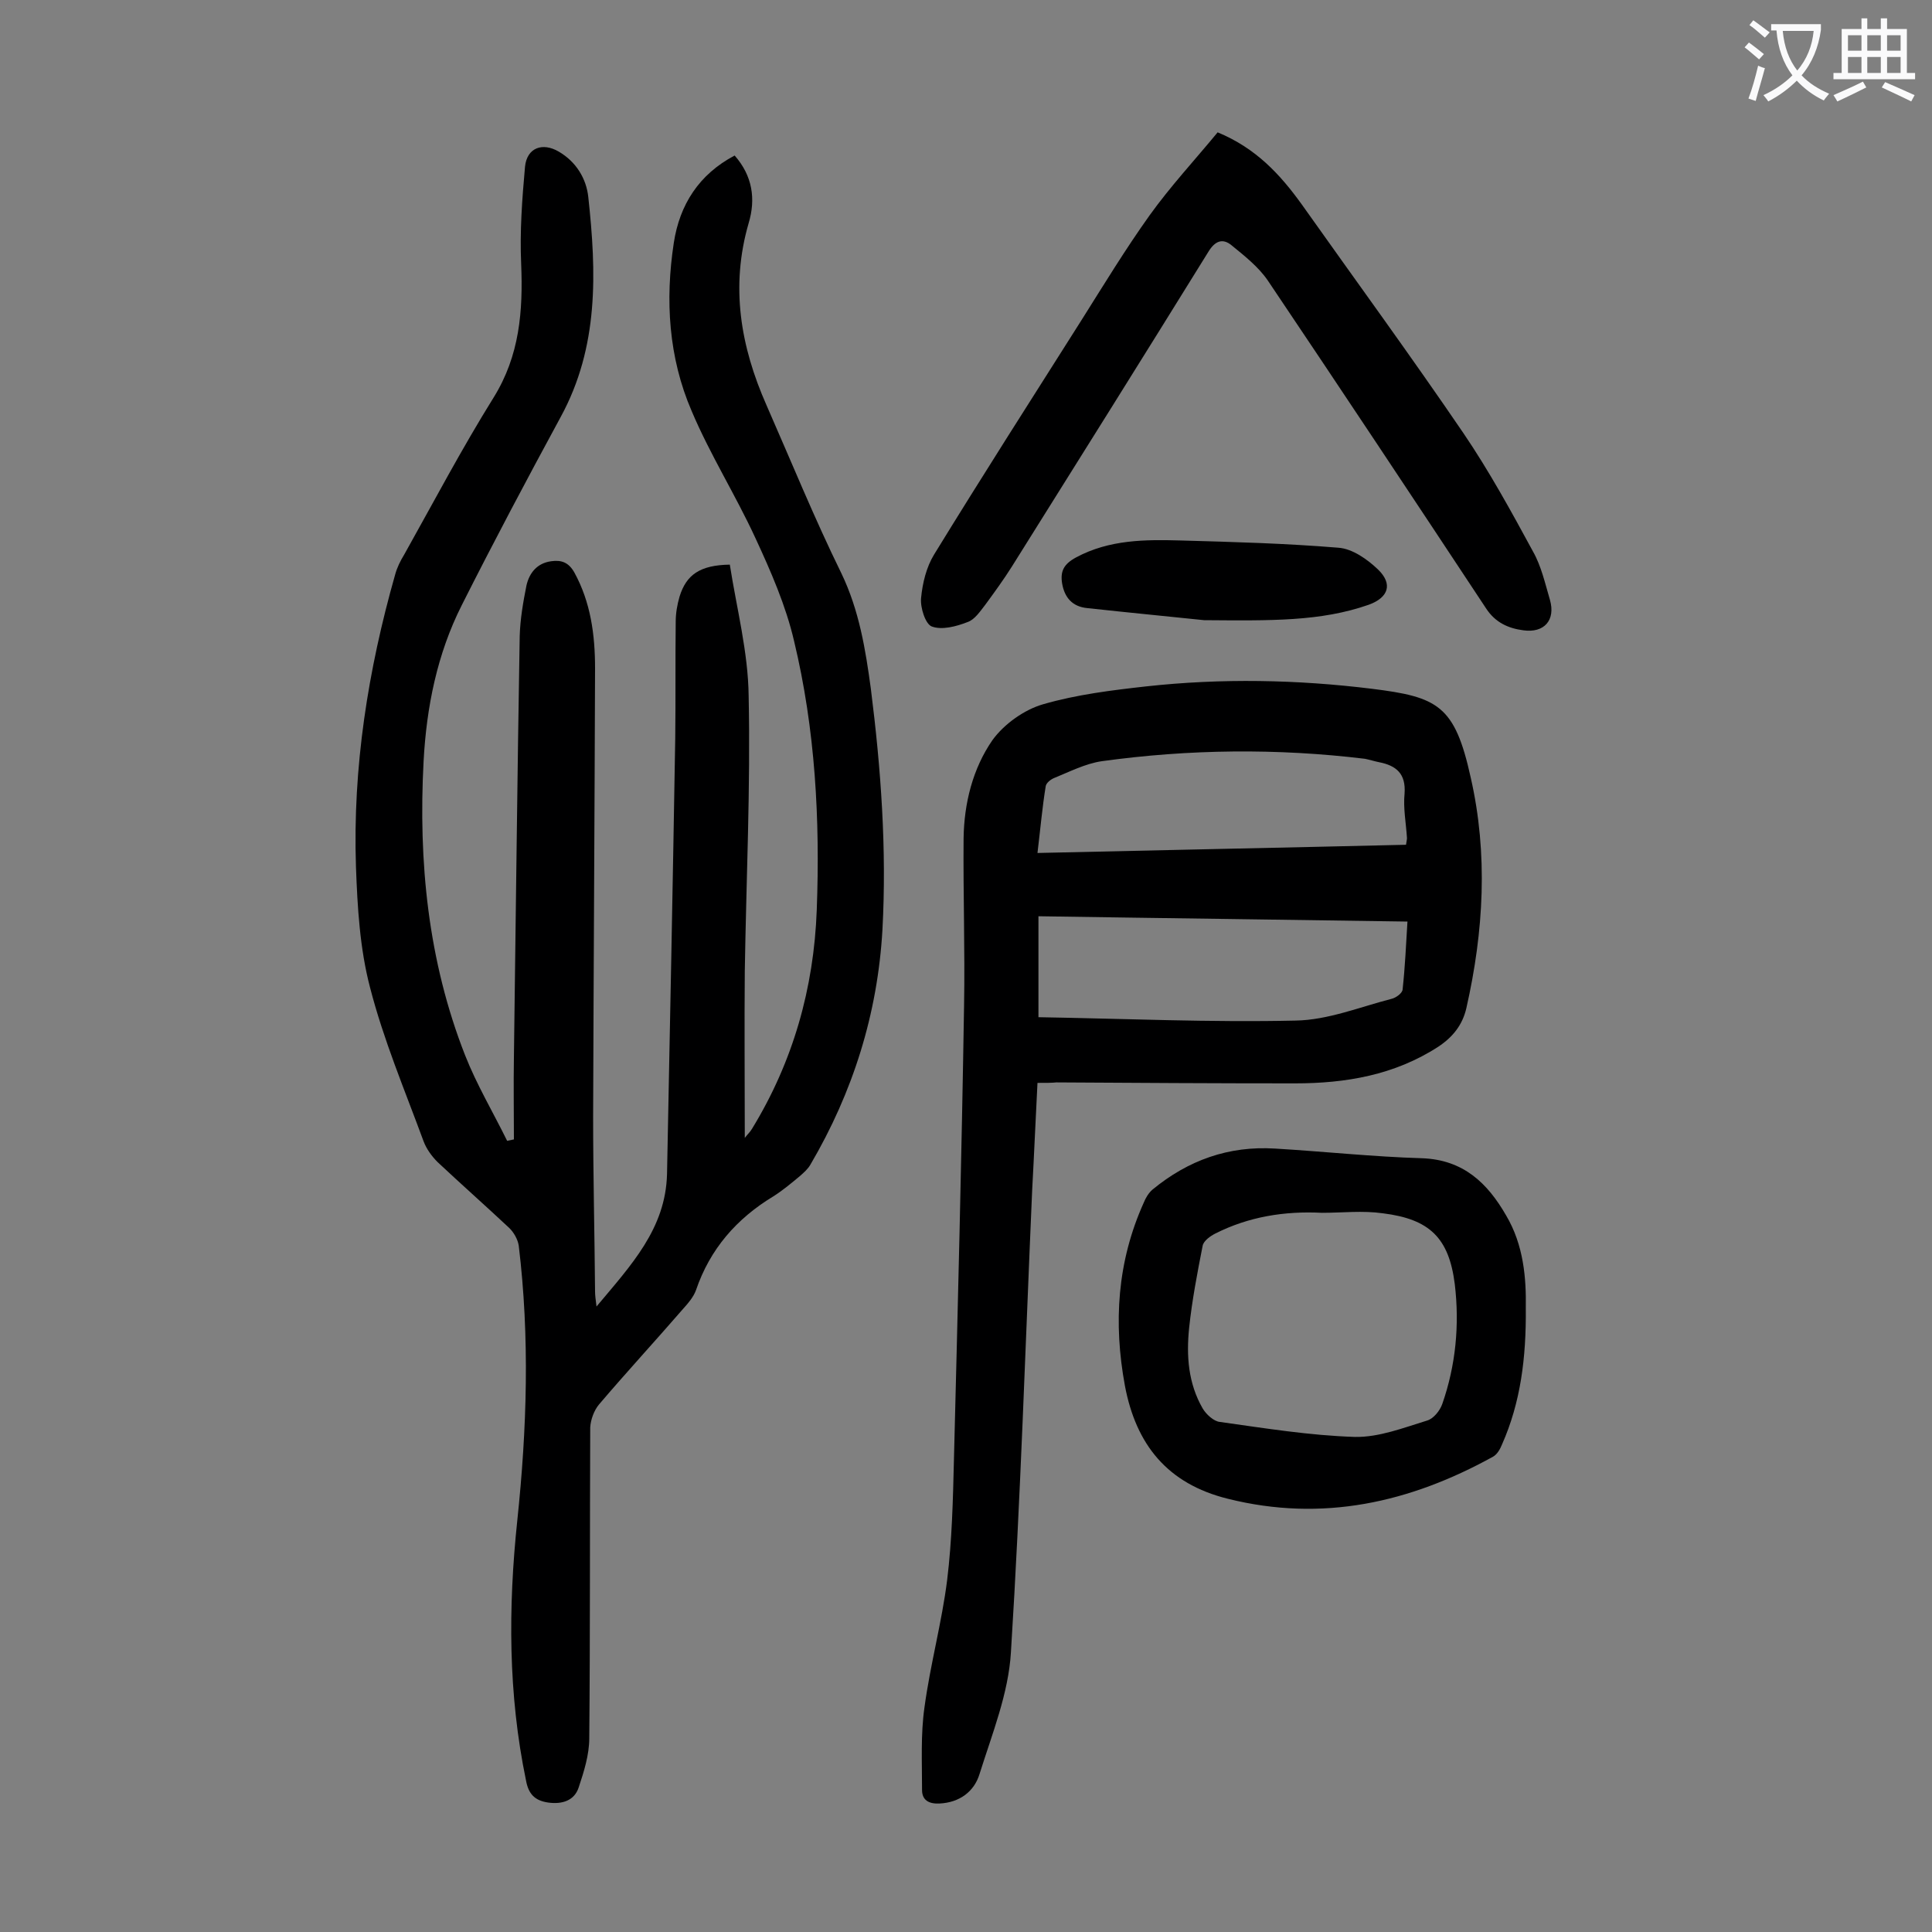
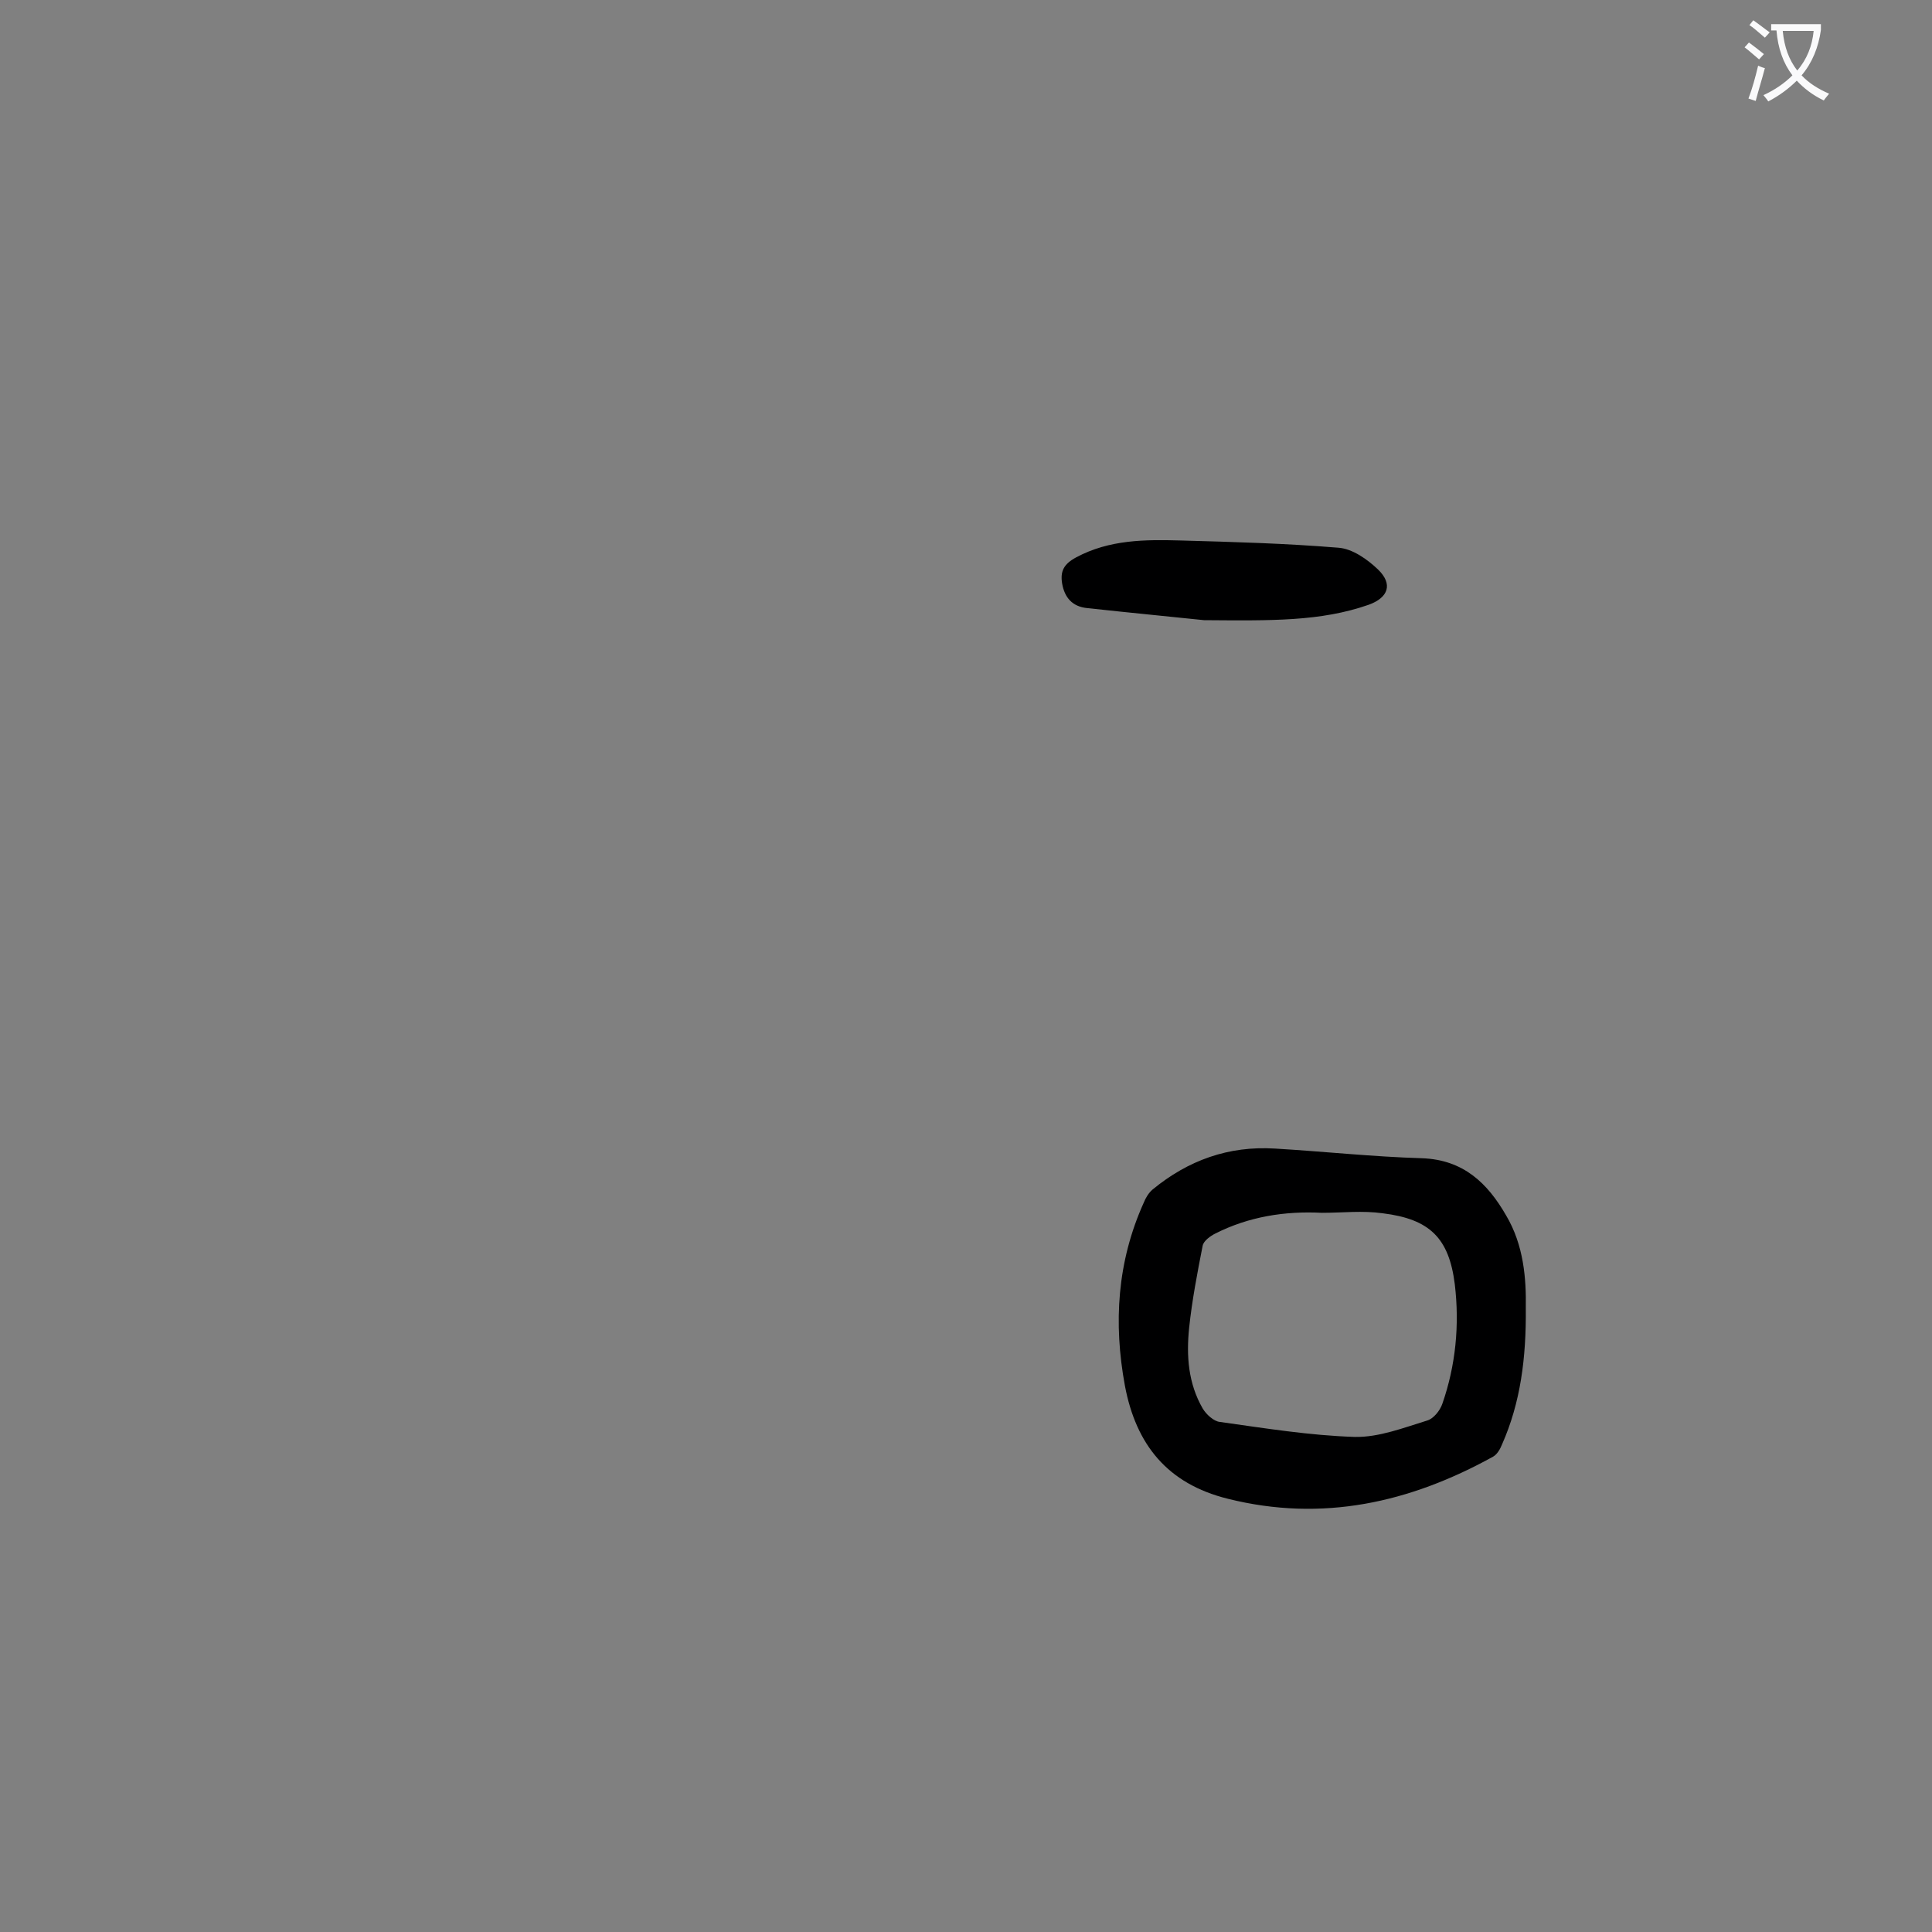
<svg xmlns="http://www.w3.org/2000/svg" enable-background="new 0 0 400 400" viewBox="0 0 400 400">
  <rect x="0" y="0" width="400" height="400" fill="#808080" stroke="none" />
  <g fill="#000001">
-     <path d="m151.1 116.9c1.4 9 3.8 18.1 3.9 27.2.4 19-.5 38-.8 57-.1 11.4 0 22.8 0 34.5.5-.7 1.1-1.2 1.5-1.9 8.5-13.9 12.8-29.1 13.4-45.3.7-18.7-.3-37.4-4.7-55.7-1.7-7.3-4.8-14.4-8-21.3-4.1-8.9-9.4-17.3-13.2-26.3-4.8-11.1-5.5-23-3.7-34.8 1.2-7.9 5.2-14.2 12.6-18.1 3.7 4.2 4.4 9 2.9 14-3.8 13.1-1.7 25.5 3.7 37.7 5.1 11.6 9.9 23.4 15.5 34.8 3.7 7.7 5 15.8 6.1 23.9 2.1 16.6 3.3 33.2 2.4 49.9-1 17.4-6.1 33.6-14.9 48.6-.5.9-1.4 1.7-2.2 2.4-1.8 1.5-3.6 3-5.5 4.2-7.6 4.6-13.1 10.9-16 19.4-.5 1.4-1.6 2.7-2.6 3.8-5.8 6.7-11.8 13.2-17.5 19.9-1 1.2-1.7 3.1-1.8 4.7-.1 21.5 0 42.9-.2 64.4 0 3.4-1.1 6.9-2.2 10.2-.9 2.7-3.4 3.5-6.3 3.1-2.8-.4-4.1-1.8-4.6-4.6-3.7-17.8-3.7-35.8-1.8-53.8 2-19 2.6-37.9.3-56.9-.2-1.3-1-2.7-1.9-3.6-4.9-4.6-10-9.1-14.9-13.7-1.2-1.2-2.3-2.7-2.9-4.3-3.9-10.6-8.3-21-11.1-31.9-2.1-8-2.6-16.6-2.9-24.9-.7-20.6 2.5-40.8 8.1-60.5.4-1.5 1.1-2.9 1.9-4.2 6.1-10.9 11.9-21.9 18.5-32.5 5.4-8.7 6.1-17.9 5.7-27.7-.3-6.7.2-13.4.8-20.1.4-3.9 3.6-5.1 7-3.1 3.6 2.1 5.7 5.6 6.1 9.4 1.7 15.6 2.2 31-5.7 45.5-7 12.9-13.9 25.9-20.5 39-5.1 10.1-7.3 21.1-7.9 32.3-1.1 20.8.9 41.3 8.6 60.9 2.4 6.1 5.8 11.8 8.7 17.7.5-.1.9-.2 1.4-.3 0-5.7-.1-11.3 0-17 .4-29.1.7-58.2 1.2-87.2.1-3.5.7-7 1.4-10.5.6-2.6 2.2-4.6 5.1-5 2.1-.3 3.6.2 4.8 2.3 3.4 6.2 4.3 12.9 4.3 19.9-.1 30.9-.3 61.9-.4 92.8 0 12 .3 24.1.4 36.2 0 .7.1 1.5.3 3.1 7.2-8.6 14.3-16.1 14.6-27.4.6-30.1 1.2-60.1 1.7-90.2.1-8.1 0-16.1.1-24.2 0-1.7.3-3.5.8-5.2 1.4-4.5 4.2-6.5 10.4-6.6z" />
-     <path d="m214.8 224.2c-.4 7.7-.7 14.9-1.1 22.2-1.4 31.9-2.4 63.9-4.4 95.7-.5 8.5-3.9 16.9-6.5 25.2-1.1 3.6-4.1 5.9-8.3 6.1-2.2.1-3.6-.7-3.6-2.8 0-5.7-.3-11.5.5-17.1 1.2-8.9 3.6-17.6 4.7-26.4 1-8.2 1.2-16.5 1.4-24.8.8-31.4 1.6-62.8 2.1-94.2.2-11.5-.2-23-.1-34.5.1-7.3 1.9-14.5 6-20.4 2.4-3.3 6.6-6.3 10.5-7.4 6.9-2 14.2-2.9 21.4-3.7 15.5-1.7 31.2-1.4 46.6.5 13.7 1.7 17.2 3.4 20.5 18.4 3.6 15.8 2.7 31.8-.9 47.7-.8 3.5-2.8 6-5.8 8-9.1 5.9-19.2 7.6-29.7 7.6-16.5 0-32.9-.1-49.4-.2-.9.1-2.1.1-3.9.1zm.2-13.6c17.9.3 35.6 1.1 53.2.7 6.7-.1 13.3-2.8 19.9-4.5.9-.2 2.3-1.2 2.3-2 .5-4.6.7-9.1 1-14-25.7-.4-50.9-.7-76.4-1.1zm-.2-34c25.7-.6 51.1-1.1 76.3-1.7.1-.7.2-1.1.2-1.4-.2-3.1-.8-6.2-.5-9.2.3-4.1-1.7-5.8-5.3-6.5-1-.2-1.9-.5-2.9-.7-18.2-2.2-36.4-2-54.5.5-3.4.5-6.7 2.2-9.9 3.5-.7.3-1.6 1-1.7 1.7-.7 4.3-1.1 8.8-1.7 13.8z" />
-     <path d="m252.1 27.4c8 3.3 13 8.8 17.4 14.9 11.2 15.8 22.6 31.4 33.5 47.4 5.3 7.8 9.9 16.2 14.4 24.5 1.7 3 2.5 6.6 3.5 10 1.2 4.2-1.2 6.9-5.5 6.3-3.1-.4-5.8-1.6-7.7-4.5-15-22.7-30-45.3-45.2-67.9-1.9-2.8-4.8-5.1-7.5-7.3-1.8-1.5-3.4-1-4.8 1.3-13.5 21.8-27.1 43.5-40.7 65.2-1.7 2.7-3.6 5.3-5.5 7.9-1.1 1.4-2.2 3.1-3.7 3.6-2.3.9-5.3 1.7-7.4.9-1.3-.5-2.4-3.9-2.2-5.9.3-3.1 1.1-6.4 2.7-9 10-16.3 20.3-32.4 30.5-48.5 4.6-7.3 9.1-14.7 14.1-21.7 4.3-6 9.4-11.5 14.1-17.2z" />
    <path d="m315.9 270.8c.1 10.4-1.1 19.6-4.9 28.2-.4 1-1 2.1-1.9 2.6-17.2 9.5-35.3 13.6-54.9 8.7-12.5-3.1-19-11.2-21.3-23.4-2.4-13-1.6-25.7 3.9-37.9.4-1 1-2 1.8-2.7 7.4-6.1 15.8-9.1 25.4-8.5 10.1.6 20.3 1.7 30.4 2 8.6.3 13.6 5.2 17.4 11.8 3.7 6.2 4.2 13.2 4.1 19.2zm-42.2-19.7c-7.7-.4-15.2.8-22.1 4.3-1 .5-2.4 1.5-2.6 2.5-1.1 5.6-2.2 11.3-2.8 17-.6 5.8-.2 11.5 2.8 16.7.7 1.2 2.3 2.7 3.6 2.8 9.3 1.3 18.5 2.8 27.9 3.1 5 .1 10.1-1.9 15-3.4 1.3-.4 2.6-2 3.1-3.4 2.8-8 3.6-16.4 2.6-24.8-1.2-9.6-5.2-13.5-14.9-14.7-4.2-.6-8.4-.1-12.6-.1z" />
    <path d="m249.3 128.4c-5.7-.6-15-1.5-24.2-2.5-3.1-.3-4.7-2.2-5.2-5.1-.4-2.5.3-4 2.9-5.4 6.9-3.7 14.3-3.7 21.6-3.5 10.9.3 21.8.6 32.7 1.5 2.9.2 6 2.4 8.2 4.5 3.1 3 2.2 5.8-1.9 7.3-10 3.5-20.3 3.3-34.1 3.2z" />
  </g>
  <path d="m362.1 8.8c1.1.8 2.1 1.6 3.1 2.4l-1 1.1c-1.3-1.1-2.3-2-3-2.5zm1.9 4.8c.5.2.9.4 1.4.5-.6 2.3-1.3 4.5-1.9 6.8l-1.5-.5c.8-2.1 1.4-4.3 2-6.8zm-1-9.4c1.3.9 2.4 1.8 3.4 2.5l-1 1.1c-1.4-1.2-2.4-2.1-3.2-2.6zm3.7 2.2v-1.4h10.3v1.2c-.5 3.6-1.8 6.8-4 9.4 1.5 1.6 3.4 2.8 5.7 3.8-.3.4-.7.8-1.1 1.4-2.3-1.1-4.1-2.5-5.6-4.1-1.6 1.6-3.6 3.1-5.9 4.3-.3-.5-.7-.9-1-1.3 2.4-1.1 4.4-2.5 6-4.1-1.9-2.5-3-5.6-3.3-9.3h-1.1zm8.8 0h-6.4c.3 3.3 1.3 6 3 8.2 2-2.3 3.1-5.1 3.4-8.2z" fill="#fafafb" />
-   <path d="m385.3 3.8h1.3v2.2h2.8v-2.2h1.3v2.2h4.1v9.1h1.7v1.3h-16.9v-1.3h1.7v-9.1h4.1v-2.2zm.4 13.1.7 1.2c-1.8.9-3.8 1.9-6 2.9-.2-.4-.5-.8-.8-1.3 2.3-1 4.3-1.9 6.1-2.8zm-3.1-6.4h2.8v-3.2h-2.8zm0 4.6h2.8v-3.3h-2.8zm4-4.6h2.8v-3.2h-2.8zm0 4.6h2.8v-3.3h-2.8zm3.7 1.9c2.1.9 4.1 1.8 6.1 2.7l-.7 1.3c-2.2-1.1-4.2-2-6.1-2.9zm3.2-9.7h-2.8v3.2h2.8zm-2.8 7.8h2.8v-3.3h-2.8z" fill="#fafafb" />
</svg>